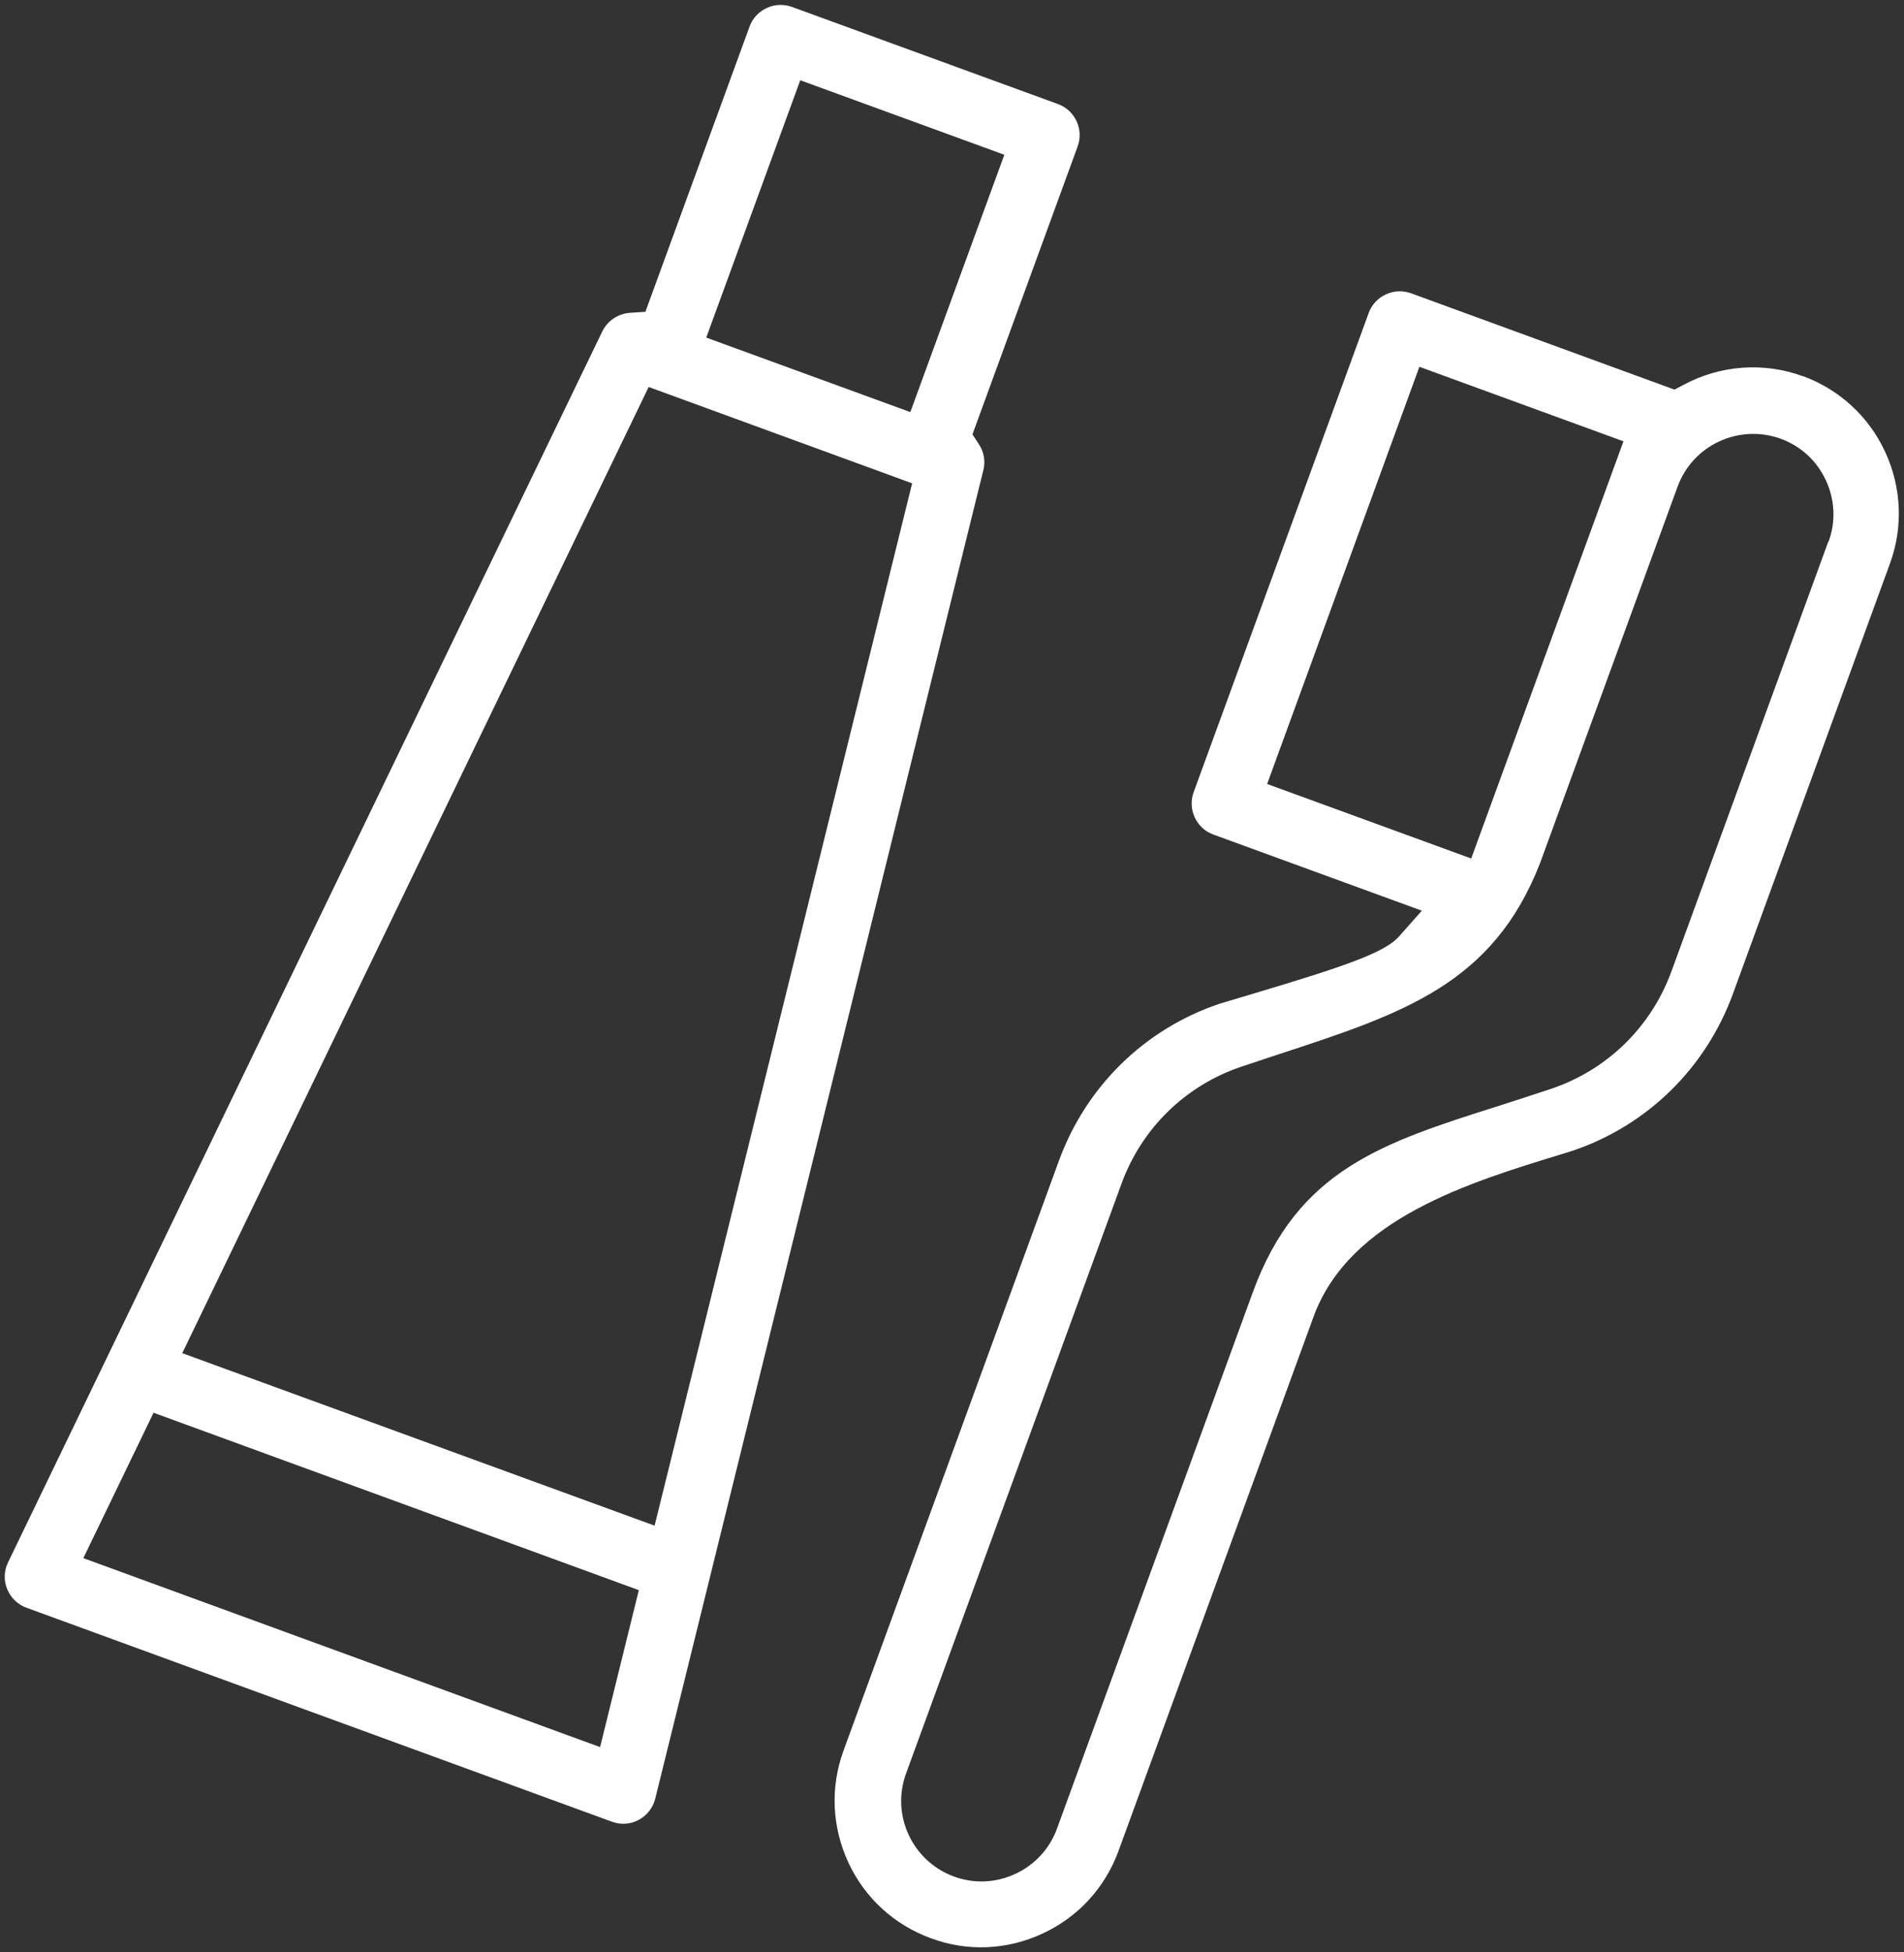
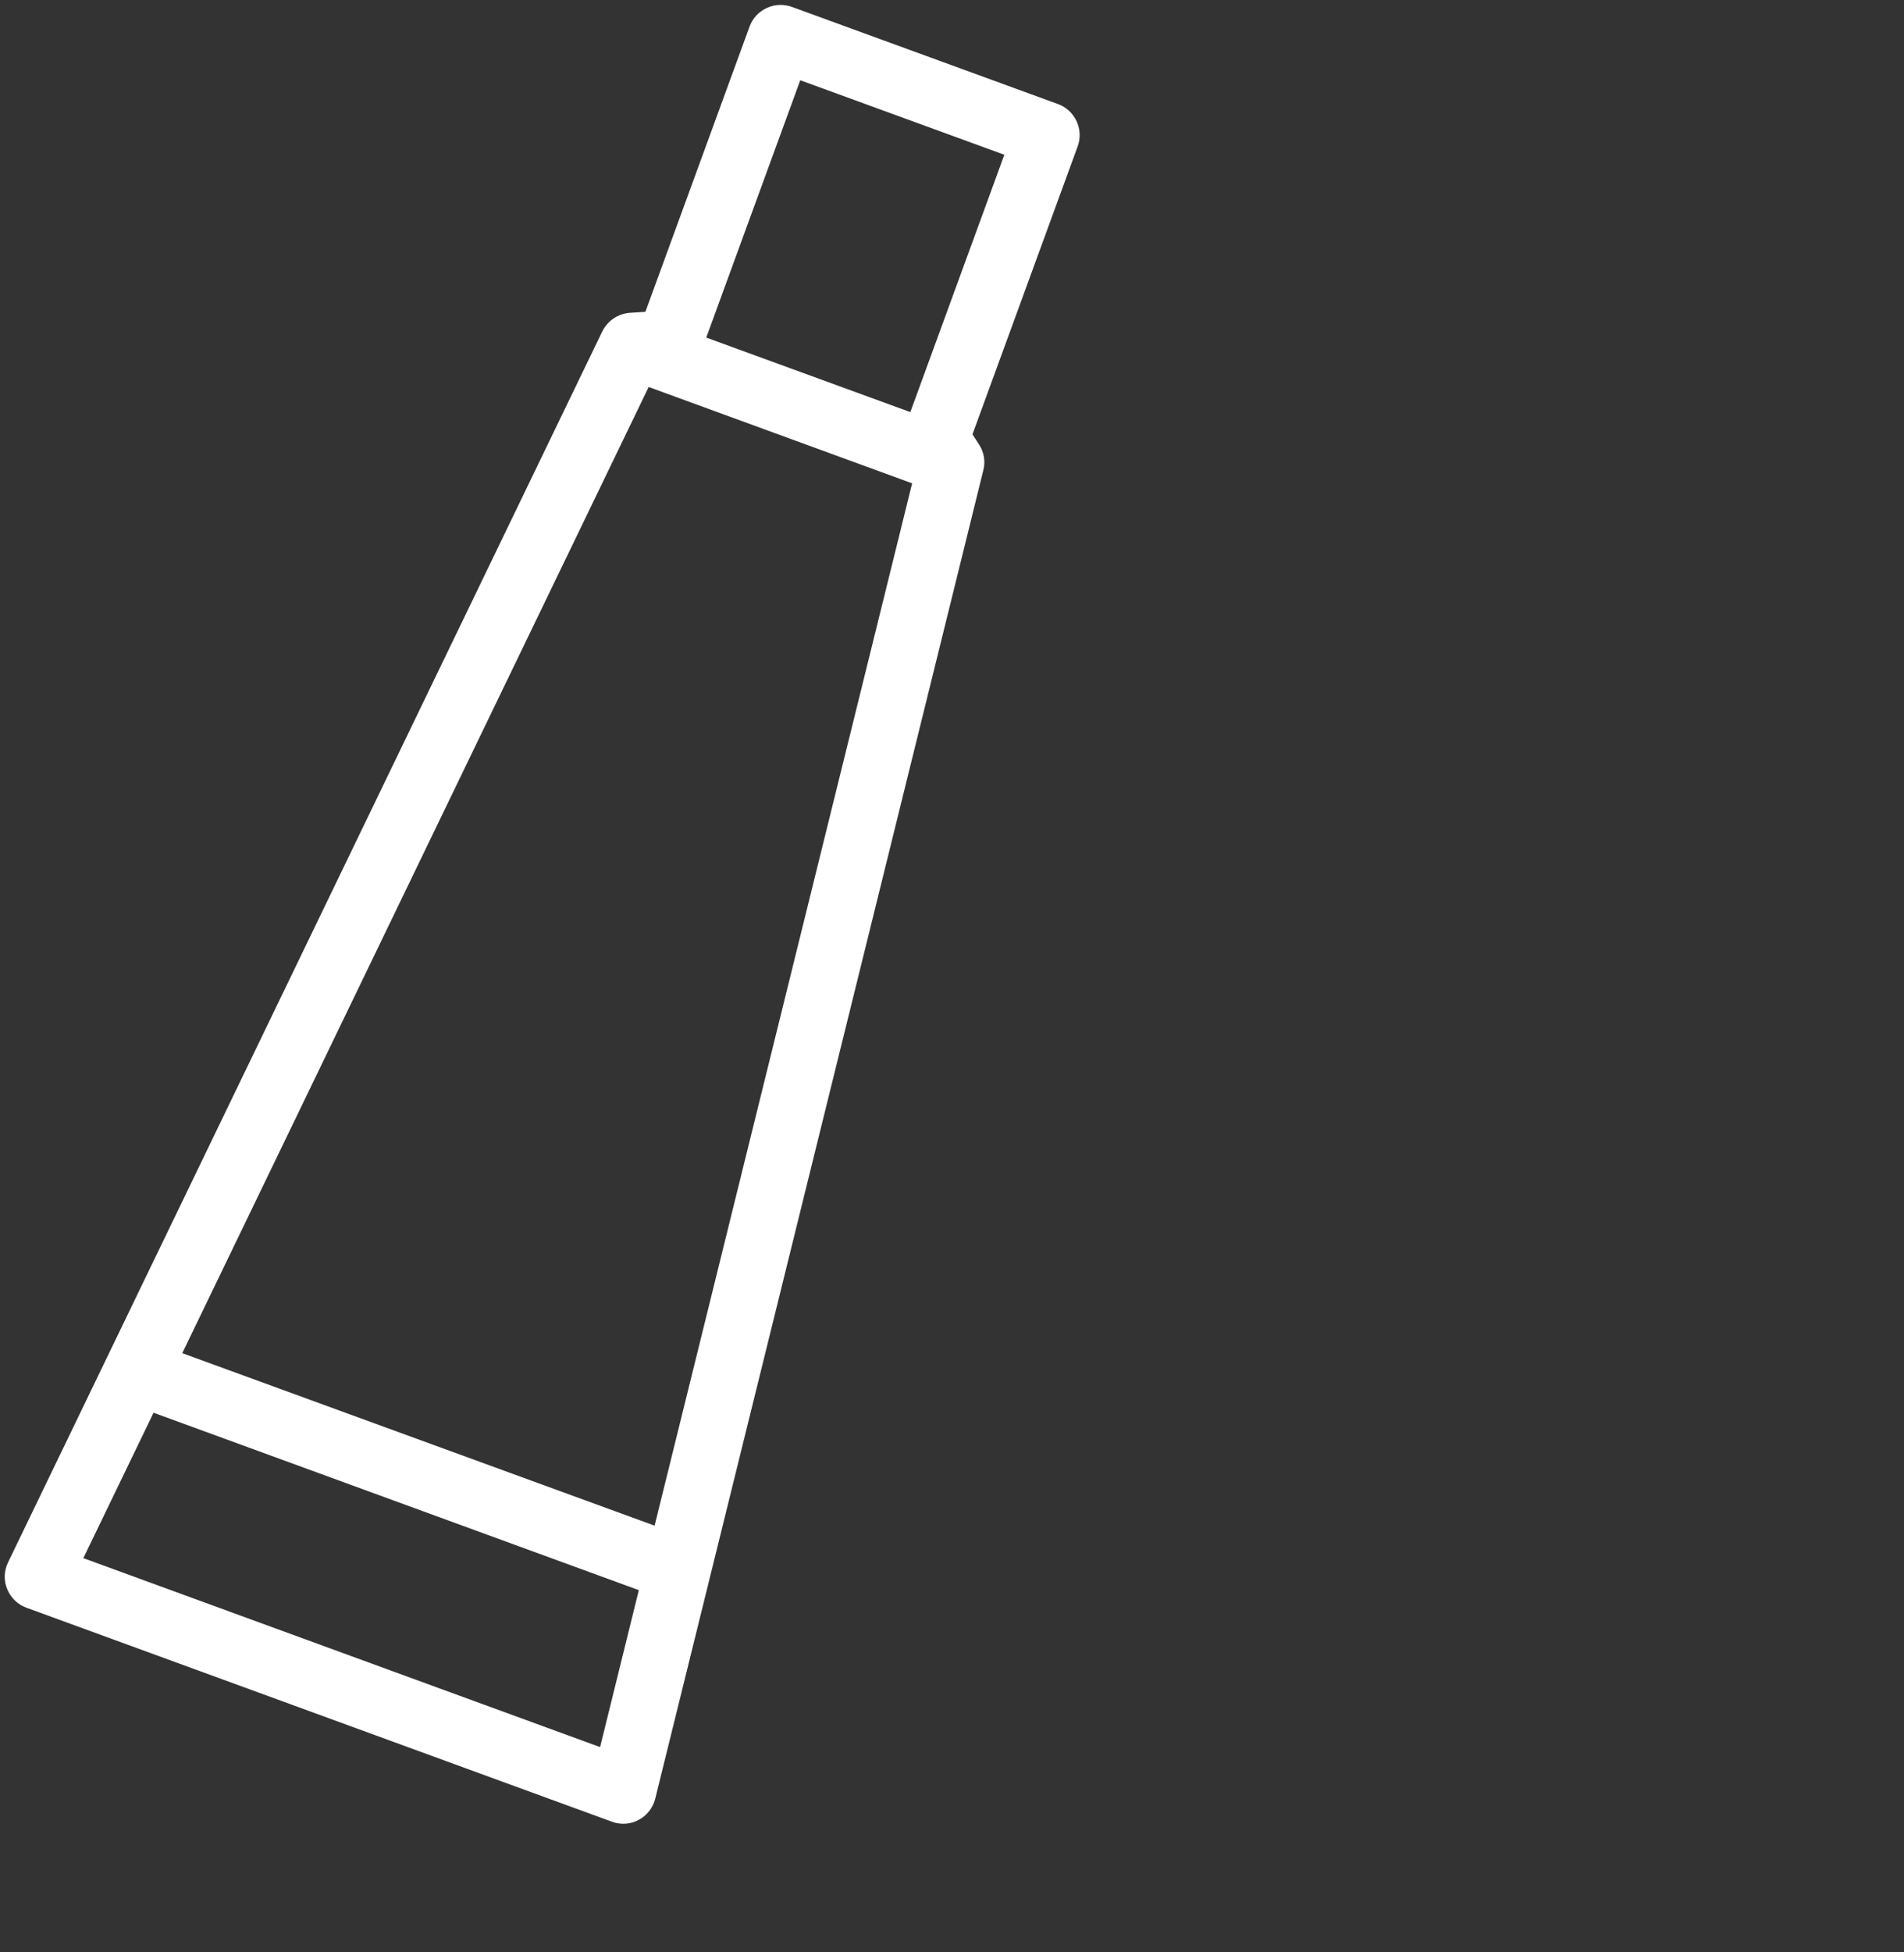
<svg xmlns="http://www.w3.org/2000/svg" id="Layer_1" data-name="Layer 1" viewBox="0 0 116.06 118.95">
  <rect x="0" y="0" width="116.06" height="118.95" fill="#333333" stroke="none" />
  <defs>
    <style>
      .cls-1 {
        fill: #fff;
        stroke-width: 0px;
      }
    </style>
  </defs>
  <path class="cls-1" d="M59.28,26.46l6.41-17.54c.38-1.04-.16-2.2-1.2-2.58L48.27.42c-.23-.08-.46-.12-.69-.12-.29,0-.58.06-.85.19-.49.23-.86.63-1.04,1.13l-6.35,17.38-.94.06c-.72.05-1.37.48-1.69,1.14L.49,95.2c-.25.51-.27,1.11-.05,1.63.21.52.64.94,1.17,1.13l35.69,13.04c.54.2,1.13.16,1.63-.11.51-.27.87-.74,1.01-1.29L59.94,28.65c.14-.54.04-1.11-.27-1.58l-.39-.6ZM48.78,4.89l12.44,4.54-5.73,15.68-12.44-4.54,5.73-15.68ZM36.57,106.45l-31.49-11.51,4.28-8.86,29.58,10.81-2.36,9.56ZM39.9,92.96l-28.79-10.51,28.43-58.87,16.06,5.87-15.7,63.52Z" />
-   <path class="cls-1" d="M109.91,22.93c-2.38-.88-5.03-.69-7.27.51l-.57.3-16.06-5.87c-.23-.08-.46-.12-.69-.12-.29,0-.57.06-.85.19-.49.23-.86.63-1.04,1.13l-10.67,29.2c-.38,1.04.16,2.2,1.2,2.58l12.71,4.64-1.41,1.59c-.86.96-3.31,1.81-8.85,3.46l-2.07.62c-4.55,1.53-8.13,5.02-9.79,9.56l-13.13,35.94c-.82,2.24-.71,4.66.29,6.82,1,2.16,2.79,3.8,5.03,4.62,2.23.83,4.66.72,6.82-.29,2.16-1,3.8-2.79,4.62-5.03l11.94-32.69c2.25-5.85,9.39-8.03,15.12-9.78l.61-.19c4.54-1.53,8.12-5.02,9.78-9.56l9.57-26.21c.82-2.24.71-4.66-.29-6.82-1-2.16-2.79-3.8-5.03-4.62ZM77.24,47.77l9.28-25.42,12.44,4.54-9.28,25.42-12.44-4.54ZM111.45,32.99l-9.57,26.21c-1.24,3.38-3.91,5.99-7.32,7.14-1.08.36-2.14.7-3.16,1.03-7.14,2.26-12.3,3.9-15.03,11.36l-11.94,32.69c-.72,1.98-2.61,3.22-4.61,3.22-.56,0-1.12-.1-1.67-.3-2.54-.93-3.85-3.75-2.92-6.28l13.13-35.93c1.23-3.38,3.9-5.99,7.32-7.14l2.29-.76c7.57-2.48,13.04-4.27,15.91-11.65l8.38-22.93c.93-2.54,3.74-3.83,6.28-2.92,1.23.45,2.21,1.35,2.76,2.54s.61,2.52.16,3.74Z" />
</svg>